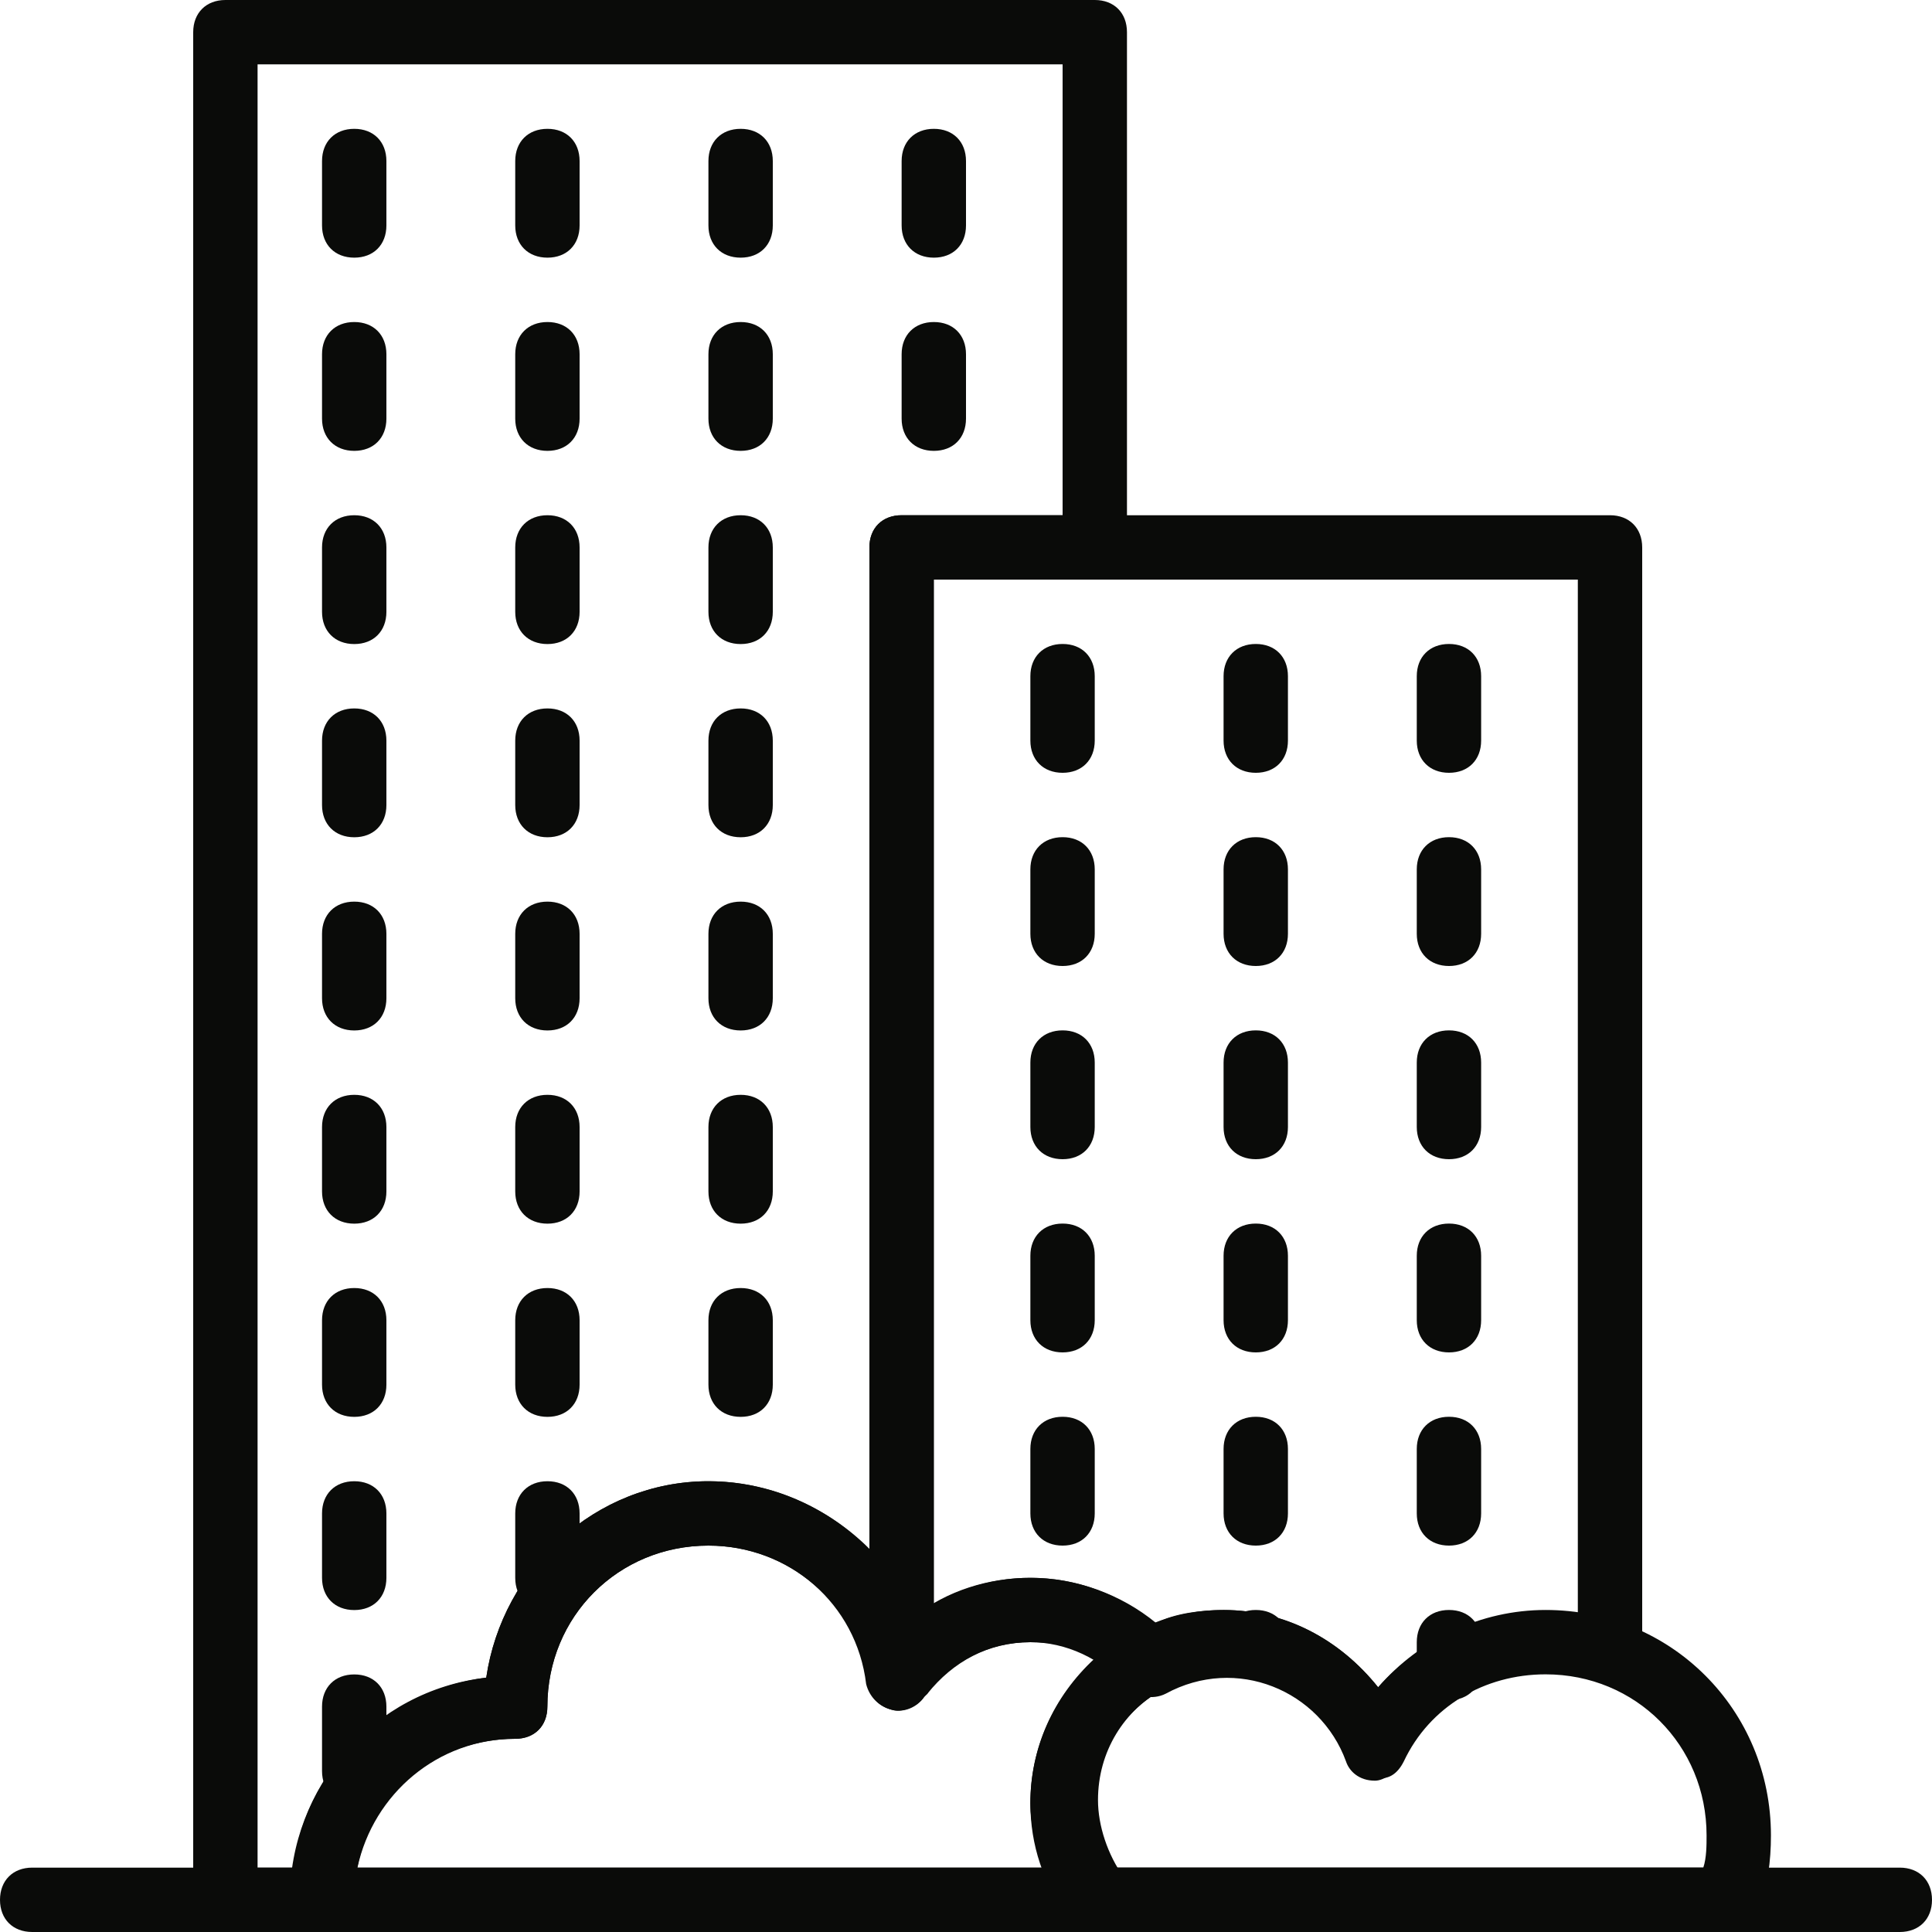
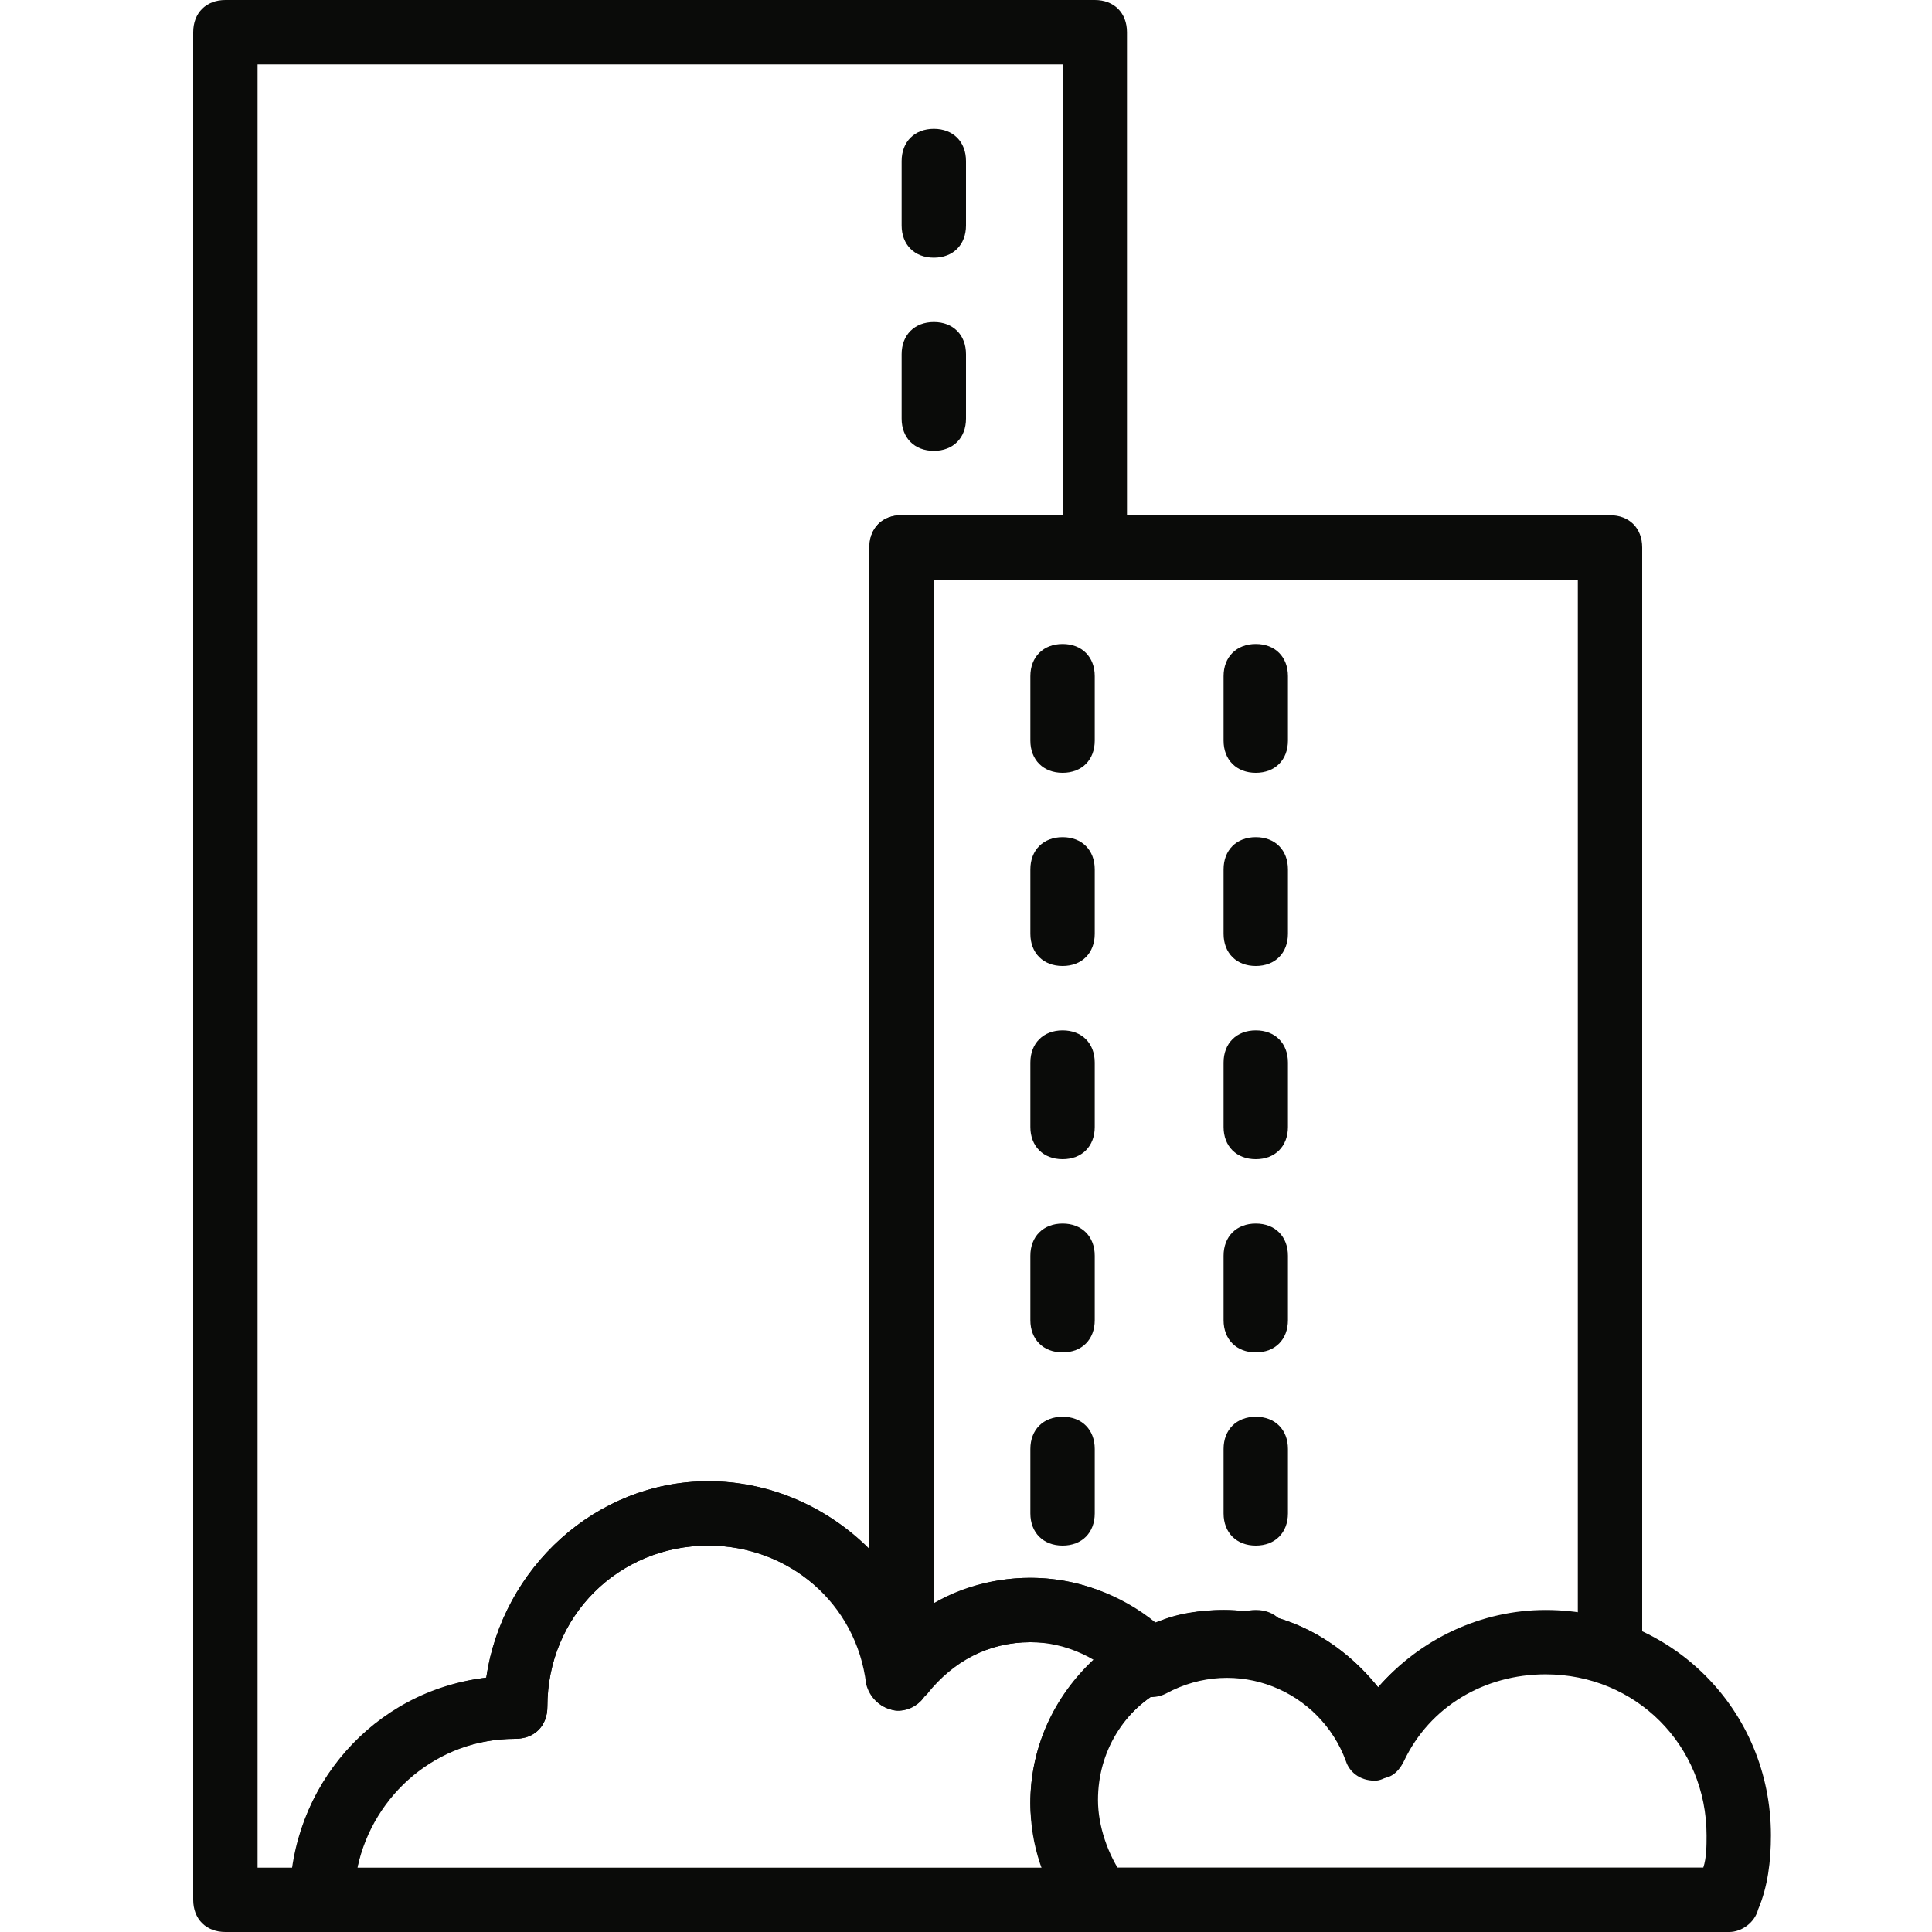
<svg xmlns="http://www.w3.org/2000/svg" width="22" height="22">
  <defs>
    <clipPath id="clip_0">
-       <rect x="0.003" y="21.267" width="21.997" height="0.733" clip-rule="evenodd" />
-     </clipPath>
+       </clipPath>
  </defs>
  <g clip-path="url(#clip_0)">
    <path fill="rgb(10,11,9)" stroke="none" transform="translate(0 21.267)" d="M21.633 0.733L0.367 0.733C0.147 0.733 0 0.587 0 0.367C0 0.147 0.147 0 0.367 0L21.633 0C21.853 0 22 0.147 22 0.367C22 0.587 21.853 0.733 21.633 0.733L21.633 0.733L0.367 0.733C0.147 0.733 0 0.587 0 0.367C0 0.147 0.147 0 0.367 0L21.633 0C21.853 0 22 0.147 22 0.367C22 0.587 21.853 0.733 21.633 0.733" />
  </g>
  <defs>
    <clipPath id="clip_1">
      <rect x="-33" y="-899" width="1600" height="3952" clip-rule="evenodd" />
    </clipPath>
  </defs>
  <g clip-path="url(#clip_1)">
    <path fill="rgb(10,11,9)" stroke="none" transform="translate(11.733 7.333)" d="M0.367 1.467C0.147 1.467 0 1.32 0 1.1L0 0.367C0 0.147 0.147 0 0.367 0C0.587 0 0.733 0.147 0.733 0.367L0.733 1.1C0.733 1.32 0.587 1.467 0.367 1.467ZM0.367 3.667C0.147 3.667 0 3.52 0 3.3L0 2.567C0 2.347 0.147 2.2 0.367 2.2C0.587 2.2 0.733 2.347 0.733 2.567L0.733 3.3C0.733 3.52 0.587 3.667 0.367 3.667ZM0 5.5C0 5.72 0.147 5.867 0.367 5.867C0.587 5.867 0.733 5.72 0.733 5.5L0.733 4.767C0.733 4.547 0.587 4.4 0.367 4.4C0.147 4.4 0 4.547 0 4.767L0 5.5ZM0.367 8.067C0.147 8.067 0 7.92 0 7.7L0 6.967C0 6.747 0.147 6.6 0.367 6.6C0.587 6.6 0.733 6.747 0.733 6.967L0.733 7.7C0.733 7.92 0.587 8.067 0.367 8.067ZM0 9.9C0 10.12 0.147 10.267 0.367 10.267C0.587 10.267 0.733 10.12 0.733 9.9L0.733 9.167C0.733 8.947 0.587 8.8 0.367 8.8C0.147 8.8 0 8.947 0 9.167L0 9.9Z" fill-rule="evenodd" />
  </g>
  <defs>
    <clipPath id="clip_2">
      <rect x="-33" y="-899" width="1600" height="3952" clip-rule="evenodd" />
    </clipPath>
  </defs>
  <g clip-path="url(#clip_2)">
-     <path fill="rgb(10,11,9)" stroke="none" transform="translate(13.933 7.333)" d="M0 1.1C0 1.32 0.147 1.467 0.367 1.467C0.587 1.467 0.733 1.32 0.733 1.1L0.733 0.367C0.733 0.147 0.587 0 0.367 0C0.147 0 0 0.147 0 0.367L0 1.1ZM0 3.3C0 3.52 0.147 3.667 0.367 3.667C0.587 3.667 0.733 3.52 0.733 3.3L0.733 2.567C0.733 2.347 0.587 2.2 0.367 2.2C0.147 2.2 0 2.347 0 2.567L0 3.3ZM0.367 5.867C0.147 5.867 0 5.72 0 5.5L0 4.767C0 4.547 0.147 4.4 0.367 4.4C0.587 4.4 0.733 4.547 0.733 4.767L0.733 5.5C0.733 5.72 0.587 5.867 0.367 5.867ZM0 7.7C0 7.92 0.147 8.067 0.367 8.067C0.587 8.067 0.733 7.92 0.733 7.7L0.733 6.967C0.733 6.747 0.587 6.6 0.367 6.6C0.147 6.6 0 6.747 0 6.967L0 7.7ZM0.367 10.267C0.147 10.267 0 10.12 0 9.9L0 9.167C0 8.947 0.147 8.8 0.367 8.8C0.587 8.8 0.733 8.947 0.733 9.167L0.733 9.9C0.733 10.12 0.587 10.267 0.367 10.267ZM0 11.403C0 11.623 0.147 11.77 0.367 11.77C0.587 11.77 0.733 11.623 0.733 11.403L0.733 11.367C0.733 11.147 0.587 11 0.367 11C0.147 11 0 11.147 0 11.367L0 11.403Z" fill-rule="evenodd" />
+     <path fill="rgb(10,11,9)" stroke="none" transform="translate(13.933 7.333)" d="M0 1.1C0 1.32 0.147 1.467 0.367 1.467C0.587 1.467 0.733 1.32 0.733 1.1L0.733 0.367C0.733 0.147 0.587 0 0.367 0C0.147 0 0 0.147 0 0.367L0 1.1ZM0 3.3C0 3.52 0.147 3.667 0.367 3.667C0.587 3.667 0.733 3.52 0.733 3.3L0.733 2.567C0.733 2.347 0.587 2.2 0.367 2.2C0.147 2.2 0 2.347 0 2.567L0 3.3ZM0.367 5.867C0.147 5.867 0 5.72 0 5.5L0 4.767C0 4.547 0.147 4.4 0.367 4.4C0.587 4.4 0.733 4.547 0.733 4.767L0.733 5.5C0.733 5.72 0.587 5.867 0.367 5.867ZM0 7.7C0 7.92 0.147 8.067 0.367 8.067C0.587 8.067 0.733 7.92 0.733 7.7L0.733 6.967C0.733 6.747 0.587 6.6 0.367 6.6C0.147 6.6 0 6.747 0 6.967L0 7.7ZM0.367 10.267C0.147 10.267 0 10.12 0 9.9L0 9.167C0 8.947 0.147 8.8 0.367 8.8C0.587 8.8 0.733 8.947 0.733 9.167L0.733 9.9C0.733 10.12 0.587 10.267 0.367 10.267ZM0 11.403C0 11.623 0.147 11.77 0.367 11.77C0.587 11.77 0.733 11.623 0.733 11.403L0.733 11.367C0.733 11.147 0.587 11 0.367 11C0.147 11 0 11.147 0 11.367Z" fill-rule="evenodd" />
  </g>
  <defs>
    <clipPath id="clip_3">
      <rect x="-33" y="-899" width="1600" height="3952" clip-rule="evenodd" />
    </clipPath>
  </defs>
  <g clip-path="url(#clip_3)">
-     <path fill="rgb(10,11,9)" stroke="none" transform="translate(16.133 7.333)" d="M0 1.1C0 1.32 0.147 1.467 0.367 1.467C0.587 1.467 0.733 1.32 0.733 1.1L0.733 0.367C0.733 0.147 0.587 0 0.367 0C0.147 0 0 0.147 0 0.367L0 1.1ZM0 3.3C0 3.52 0.147 3.667 0.367 3.667C0.587 3.667 0.733 3.52 0.733 3.3L0.733 2.567C0.733 2.347 0.587 2.2 0.367 2.2C0.147 2.2 0 2.347 0 2.567L0 3.3ZM0.367 5.867C0.147 5.867 0 5.72 0 5.5L0 4.767C0 4.547 0.147 4.4 0.367 4.4C0.587 4.4 0.733 4.547 0.733 4.767L0.733 5.5C0.733 5.72 0.587 5.867 0.367 5.867ZM0 7.7C0 7.92 0.147 8.067 0.367 8.067C0.587 8.067 0.733 7.92 0.733 7.7L0.733 6.967C0.733 6.747 0.587 6.6 0.367 6.6C0.147 6.6 0 6.747 0 6.967L0 7.7ZM0.367 10.267C0.147 10.267 0 10.12 0 9.9L0 9.167C0 8.947 0.147 8.8 0.367 8.8C0.587 8.8 0.733 8.947 0.733 9.167L0.733 9.9C0.733 10.12 0.587 10.267 0.367 10.267ZM0 11.66C0 11.88 0.147 12.027 0.367 12.027C0.587 12.027 0.733 11.88 0.733 11.66L0.733 11.367C0.733 11.147 0.587 11 0.367 11C0.147 11 0 11.147 0 11.367L0 11.66Z" fill-rule="evenodd" />
-   </g>
+     </g>
  <defs>
    <clipPath id="clip_4">
-       <rect x="-33" y="-899" width="1600" height="3952" clip-rule="evenodd" />
-     </clipPath>
+       </clipPath>
  </defs>
  <g clip-path="url(#clip_4)">
    <path fill="rgb(10,11,9)" stroke="none" transform="translate(3.667 1.467)" d="M0.367 1.467C0.147 1.467 0 1.32 0 1.1L0 0.367C0 0.147 0.147 0 0.367 0C0.587 0 0.733 0.147 0.733 0.367L0.733 1.1C0.733 1.32 0.587 1.467 0.367 1.467ZM0.367 3.667C0.147 3.667 0 3.52 0 3.3L0 2.567C0 2.347 0.147 2.2 0.367 2.2C0.587 2.2 0.733 2.347 0.733 2.567L0.733 3.3C0.733 3.52 0.587 3.667 0.367 3.667ZM0 5.5C0 5.72 0.147 5.867 0.367 5.867C0.587 5.867 0.733 5.72 0.733 5.5L0.733 4.767C0.733 4.547 0.587 4.4 0.367 4.4C0.147 4.4 0 4.547 0 4.767L0 5.5ZM0.367 8.067C0.147 8.067 0 7.92 0 7.7L0 6.967C0 6.747 0.147 6.6 0.367 6.6C0.587 6.6 0.733 6.747 0.733 6.967L0.733 7.7C0.733 7.92 0.587 8.067 0.367 8.067ZM0 9.9C0 10.12 0.147 10.267 0.367 10.267C0.587 10.267 0.733 10.12 0.733 9.9L0.733 9.167C0.733 8.947 0.587 8.8 0.367 8.8C0.147 8.8 0 8.947 0 9.167L0 9.9ZM0.367 12.467C0.147 12.467 0 12.32 0 12.1L0 11.367C0 11.147 0.147 11 0.367 11C0.587 11 0.733 11.147 0.733 11.367L0.733 12.1C0.733 12.32 0.587 12.467 0.367 12.467ZM0 14.3C0 14.52 0.147 14.667 0.367 14.667C0.587 14.667 0.733 14.52 0.733 14.3L0.733 13.567C0.733 13.347 0.587 13.2 0.367 13.2C0.147 13.2 0 13.347 0 13.567L0 14.3ZM0.367 16.867C0.147 16.867 0 16.72 0 16.5L0 15.767C0 15.547 0.147 15.4 0.367 15.4C0.587 15.4 0.733 15.547 0.733 15.767L0.733 16.5C0.733 16.72 0.587 16.867 0.367 16.867ZM0 18.7C0 18.92 0.147 19.067 0.367 19.067C0.587 19.067 0.733 18.92 0.733 18.7L0.733 17.967C0.733 17.747 0.587 17.6 0.367 17.6C0.147 17.6 0 17.747 0 17.967L0 18.7Z" fill-rule="evenodd" />
  </g>
  <defs>
    <clipPath id="clip_5">
      <rect x="-33" y="-899" width="1600" height="3952" clip-rule="evenodd" />
    </clipPath>
  </defs>
  <g clip-path="url(#clip_5)">
-     <path fill="rgb(10,11,9)" stroke="none" transform="translate(5.867 1.467)" d="M0 1.1C0 1.32 0.147 1.467 0.367 1.467C0.587 1.467 0.733 1.32 0.733 1.1L0.733 0.367C0.733 0.147 0.587 0 0.367 0C0.147 0 0 0.147 0 0.367L0 1.1ZM0 3.3C0 3.52 0.147 3.667 0.367 3.667C0.587 3.667 0.733 3.52 0.733 3.3L0.733 2.567C0.733 2.347 0.587 2.2 0.367 2.2C0.147 2.2 0 2.347 0 2.567L0 3.3ZM0.367 5.867C0.147 5.867 0 5.72 0 5.5L0 4.767C0 4.547 0.147 4.4 0.367 4.4C0.587 4.4 0.733 4.547 0.733 4.767L0.733 5.5C0.733 5.72 0.587 5.867 0.367 5.867ZM0 7.7C0 7.92 0.147 8.067 0.367 8.067C0.587 8.067 0.733 7.92 0.733 7.7L0.733 6.967C0.733 6.747 0.587 6.6 0.367 6.6C0.147 6.6 0 6.747 0 6.967L0 7.7ZM0.367 10.267C0.147 10.267 0 10.12 0 9.9L0 9.167C0 8.947 0.147 8.8 0.367 8.8C0.587 8.8 0.733 8.947 0.733 9.167L0.733 9.9C0.733 10.12 0.587 10.267 0.367 10.267ZM0 12.1C0 12.32 0.147 12.467 0.367 12.467C0.587 12.467 0.733 12.32 0.733 12.1L0.733 11.367C0.733 11.147 0.587 11 0.367 11C0.147 11 0 11.147 0 11.367L0 12.1ZM0.367 14.667C0.147 14.667 0 14.52 0 14.3L0 13.567C0 13.347 0.147 13.2 0.367 13.2C0.587 13.2 0.733 13.347 0.733 13.567L0.733 14.3C0.733 14.52 0.587 14.667 0.367 14.667ZM0 16.5C0 16.72 0.147 16.867 0.367 16.867C0.587 16.867 0.733 16.72 0.733 16.5L0.733 15.767C0.733 15.547 0.587 15.4 0.367 15.4C0.147 15.4 0 15.547 0 15.767L0 16.5Z" fill-rule="evenodd" />
-   </g>
+     </g>
  <defs>
    <clipPath id="clip_6">
      <rect x="-33" y="-899" width="1600" height="3952" clip-rule="evenodd" />
    </clipPath>
  </defs>
  <g clip-path="url(#clip_6)">
-     <path fill="rgb(10,11,9)" stroke="none" transform="translate(8.067 1.467)" d="M0.367 1.467C0.147 1.467 0 1.32 0 1.1L0 0.367C0 0.147 0.147 0 0.367 0C0.587 0 0.733 0.147 0.733 0.367L0.733 1.1C0.733 1.32 0.587 1.467 0.367 1.467ZM0.367 3.667C0.147 3.667 0 3.52 0 3.3L0 2.567C0 2.347 0.147 2.2 0.367 2.2C0.587 2.2 0.733 2.347 0.733 2.567L0.733 3.3C0.733 3.52 0.587 3.667 0.367 3.667ZM0 5.5C0 5.72 0.147 5.867 0.367 5.867C0.587 5.867 0.733 5.72 0.733 5.5L0.733 4.767C0.733 4.547 0.587 4.4 0.367 4.4C0.147 4.4 0 4.547 0 4.767L0 5.5ZM0.367 8.067C0.147 8.067 0 7.92 0 7.7L0 6.967C0 6.747 0.147 6.6 0.367 6.6C0.587 6.6 0.733 6.747 0.733 6.967L0.733 7.7C0.733 7.92 0.587 8.067 0.367 8.067ZM0 9.9C0 10.12 0.147 10.267 0.367 10.267C0.587 10.267 0.733 10.12 0.733 9.9L0.733 9.167C0.733 8.947 0.587 8.8 0.367 8.8C0.147 8.8 0 8.947 0 9.167L0 9.9ZM0.367 12.467C0.147 12.467 0 12.32 0 12.1L0 11.367C0 11.147 0.147 11 0.367 11C0.587 11 0.733 11.147 0.733 11.367L0.733 12.1C0.733 12.32 0.587 12.467 0.367 12.467ZM0 14.3C0 14.52 0.147 14.667 0.367 14.667C0.587 14.667 0.733 14.52 0.733 14.3L0.733 13.567C0.733 13.347 0.587 13.2 0.367 13.2C0.147 13.2 0 13.347 0 13.567L0 14.3Z" fill-rule="evenodd" />
-   </g>
+     </g>
  <defs>
    <clipPath id="clip_7">
      <rect x="-33" y="-899" width="1600" height="3952" clip-rule="evenodd" />
    </clipPath>
  </defs>
  <g clip-path="url(#clip_7)">
    <path fill="rgb(10,11,9)" stroke="none" transform="translate(10.267 1.467)" d="M0 1.1C0 1.32 0.147 1.467 0.367 1.467C0.587 1.467 0.733 1.32 0.733 1.1L0.733 0.367C0.733 0.147 0.587 0 0.367 0C0.147 0 0 0.147 0 0.367L0 1.1ZM0 3.3C0 3.52 0.147 3.667 0.367 3.667C0.587 3.667 0.733 3.52 0.733 3.3L0.733 2.567C0.733 2.347 0.587 2.2 0.367 2.2C0.147 2.2 0 2.347 0 2.567L0 3.3Z" fill-rule="evenodd" />
  </g>
  <defs>
    <clipPath id="clip_8">
      <rect x="-33" y="-899" width="1600" height="3952" clip-rule="evenodd" />
    </clipPath>
  </defs>
  <g clip-path="url(#clip_8)">
    <path fill="rgb(10,11,9)" stroke="none" transform="translate(11.733 18.333)" d="M0.44 3.52C0.513 3.63 0.623 3.667 0.733 3.667L7.957 3.667C8.103 3.667 8.25 3.557 8.287 3.41C8.397 3.153 8.433 2.86 8.433 2.567C8.433 1.137 7.297 0 5.867 0C5.133 0 4.437 0.33 3.96 0.88C3.52 0.33 2.897 0 2.2 0C0.99 0 0 0.99 0 2.2C0 2.677 0.147 3.117 0.44 3.52ZM7.7 2.567C7.7 2.677 7.7 2.823 7.663 2.933L0.953 2.933C0.807 2.713 0.733 2.457 0.733 2.2C0.733 1.393 1.393 0.733 2.2 0.733C2.787 0.733 3.337 1.1 3.593 1.687C3.667 1.797 3.777 1.907 3.923 1.907C4.07 1.943 4.18 1.87 4.253 1.723C4.547 1.1 5.17 0.733 5.867 0.733C6.893 0.733 7.7 1.54 7.7 2.567Z" fill-rule="evenodd" />
  </g>
  <defs>
    <clipPath id="clip_9">
      <rect x="-33" y="-899" width="1600" height="3952" clip-rule="evenodd" />
    </clipPath>
  </defs>
  <g clip-path="url(#clip_9)">
    <path fill="rgb(10,11,9)" stroke="none" transform="translate(3.3 16.867)" d="M0 4.767C0 4.987 0.147 5.133 0.367 5.133L9.167 5.133C9.313 5.133 9.46 5.06 9.533 4.913C9.607 4.767 9.57 4.62 9.497 4.51C9.313 4.253 9.203 3.923 9.203 3.63C9.203 3.08 9.497 2.603 9.973 2.347C10.083 2.31 10.157 2.2 10.157 2.09C10.157 1.98 10.12 1.87 10.047 1.797C9.607 1.357 9.057 1.1 8.433 1.1C7.957 1.1 7.48 1.247 7.113 1.54C6.71 0.623 5.793 0 4.767 0C3.483 0 2.42 0.99 2.237 2.237C0.953 2.383 0 3.483 0 4.767ZM8.433 3.667C8.433 3.923 8.507 4.18 8.58 4.4L0.77 4.4C0.953 3.557 1.687 2.933 2.567 2.933C2.787 2.933 2.933 2.787 2.933 2.567C2.933 1.54 3.74 0.733 4.767 0.733C5.683 0.733 6.453 1.393 6.563 2.31C6.6 2.457 6.71 2.567 6.857 2.603C6.967 2.64 7.15 2.567 7.223 2.457C7.517 2.053 7.957 1.833 8.433 1.833C8.69 1.833 8.947 1.87 9.167 2.017C8.69 2.457 8.433 3.043 8.433 3.667Z" fill-rule="evenodd" />
  </g>
  <defs>
    <clipPath id="clip_10">
      <rect x="-33" y="-899" width="1600" height="3952" clip-rule="evenodd" />
    </clipPath>
  </defs>
  <g clip-path="url(#clip_10)">
    <path fill="rgb(10,11,9)" stroke="none" transform="translate(9.9 5.867)" d="M5.427 14.19C5.463 14.3 5.573 14.41 5.757 14.41C5.867 14.41 6.013 14.3 6.087 14.153C6.49 13.347 7.443 12.98 8.323 13.273C8.433 13.31 8.543 13.31 8.653 13.237C8.727 13.163 8.8 13.053 8.8 12.943L8.8 0.367C8.8 0.147 8.653 0 8.433 0L0.367 0C0.147 0 0 0.147 0 0.367L0 13.2C0 13.383 0.11 13.493 0.257 13.567C0.403 13.603 0.55 13.53 0.66 13.42C0.953 13.053 1.357 12.833 1.833 12.833C2.237 12.833 2.64 13.017 2.933 13.347C3.043 13.457 3.227 13.493 3.373 13.42C4.18 12.98 5.133 13.383 5.427 14.19ZM5.793 13.347C5.353 12.797 4.73 12.467 4.033 12.467C3.777 12.467 3.483 12.503 3.263 12.613C2.86 12.283 2.347 12.1 1.833 12.1C1.43 12.1 1.063 12.21 0.733 12.393L0.733 0.733L8.067 0.733L8.067 12.503C7.223 12.393 6.343 12.723 5.793 13.347Z" fill-rule="evenodd" />
  </g>
  <defs>
    <clipPath id="clip_11">
      <rect x="-33" y="-899" width="1600" height="3952" clip-rule="evenodd" />
    </clipPath>
  </defs>
  <g clip-path="url(#clip_11)">
    <path fill="rgb(10,11,9)" stroke="none" transform="translate(2.2 0)" d="M0 21.633C0 21.853 0.147 22 0.367 22L1.467 22C1.687 22 1.833 21.853 1.833 21.633C1.833 20.607 2.64 19.8 3.667 19.8C3.887 19.8 4.033 19.653 4.033 19.433C4.033 18.407 4.84 17.6 5.867 17.6C6.783 17.6 7.553 18.26 7.7 19.177C7.7 19.323 7.81 19.433 7.957 19.47C8.103 19.507 8.25 19.433 8.323 19.323L8.36 19.287C8.397 19.213 8.433 19.14 8.433 19.067L8.433 6.6L10.267 6.6C10.487 6.6 10.633 6.453 10.633 6.233L10.633 0.367C10.633 0.147 10.487 0 10.267 0L0.367 0C0.147 0 0 0.147 0 0.367L0 21.633ZM3.337 19.103C2.2 19.25 1.283 20.13 1.137 21.267L0.733 21.267L0.733 0.733L9.9 0.733L9.9 5.867L8.067 5.867C7.847 5.867 7.7 6.013 7.7 6.233L7.7 17.637C7.223 17.16 6.563 16.867 5.867 16.867C4.583 16.867 3.52 17.857 3.337 19.103Z" fill-rule="evenodd" />
  </g>
</svg>